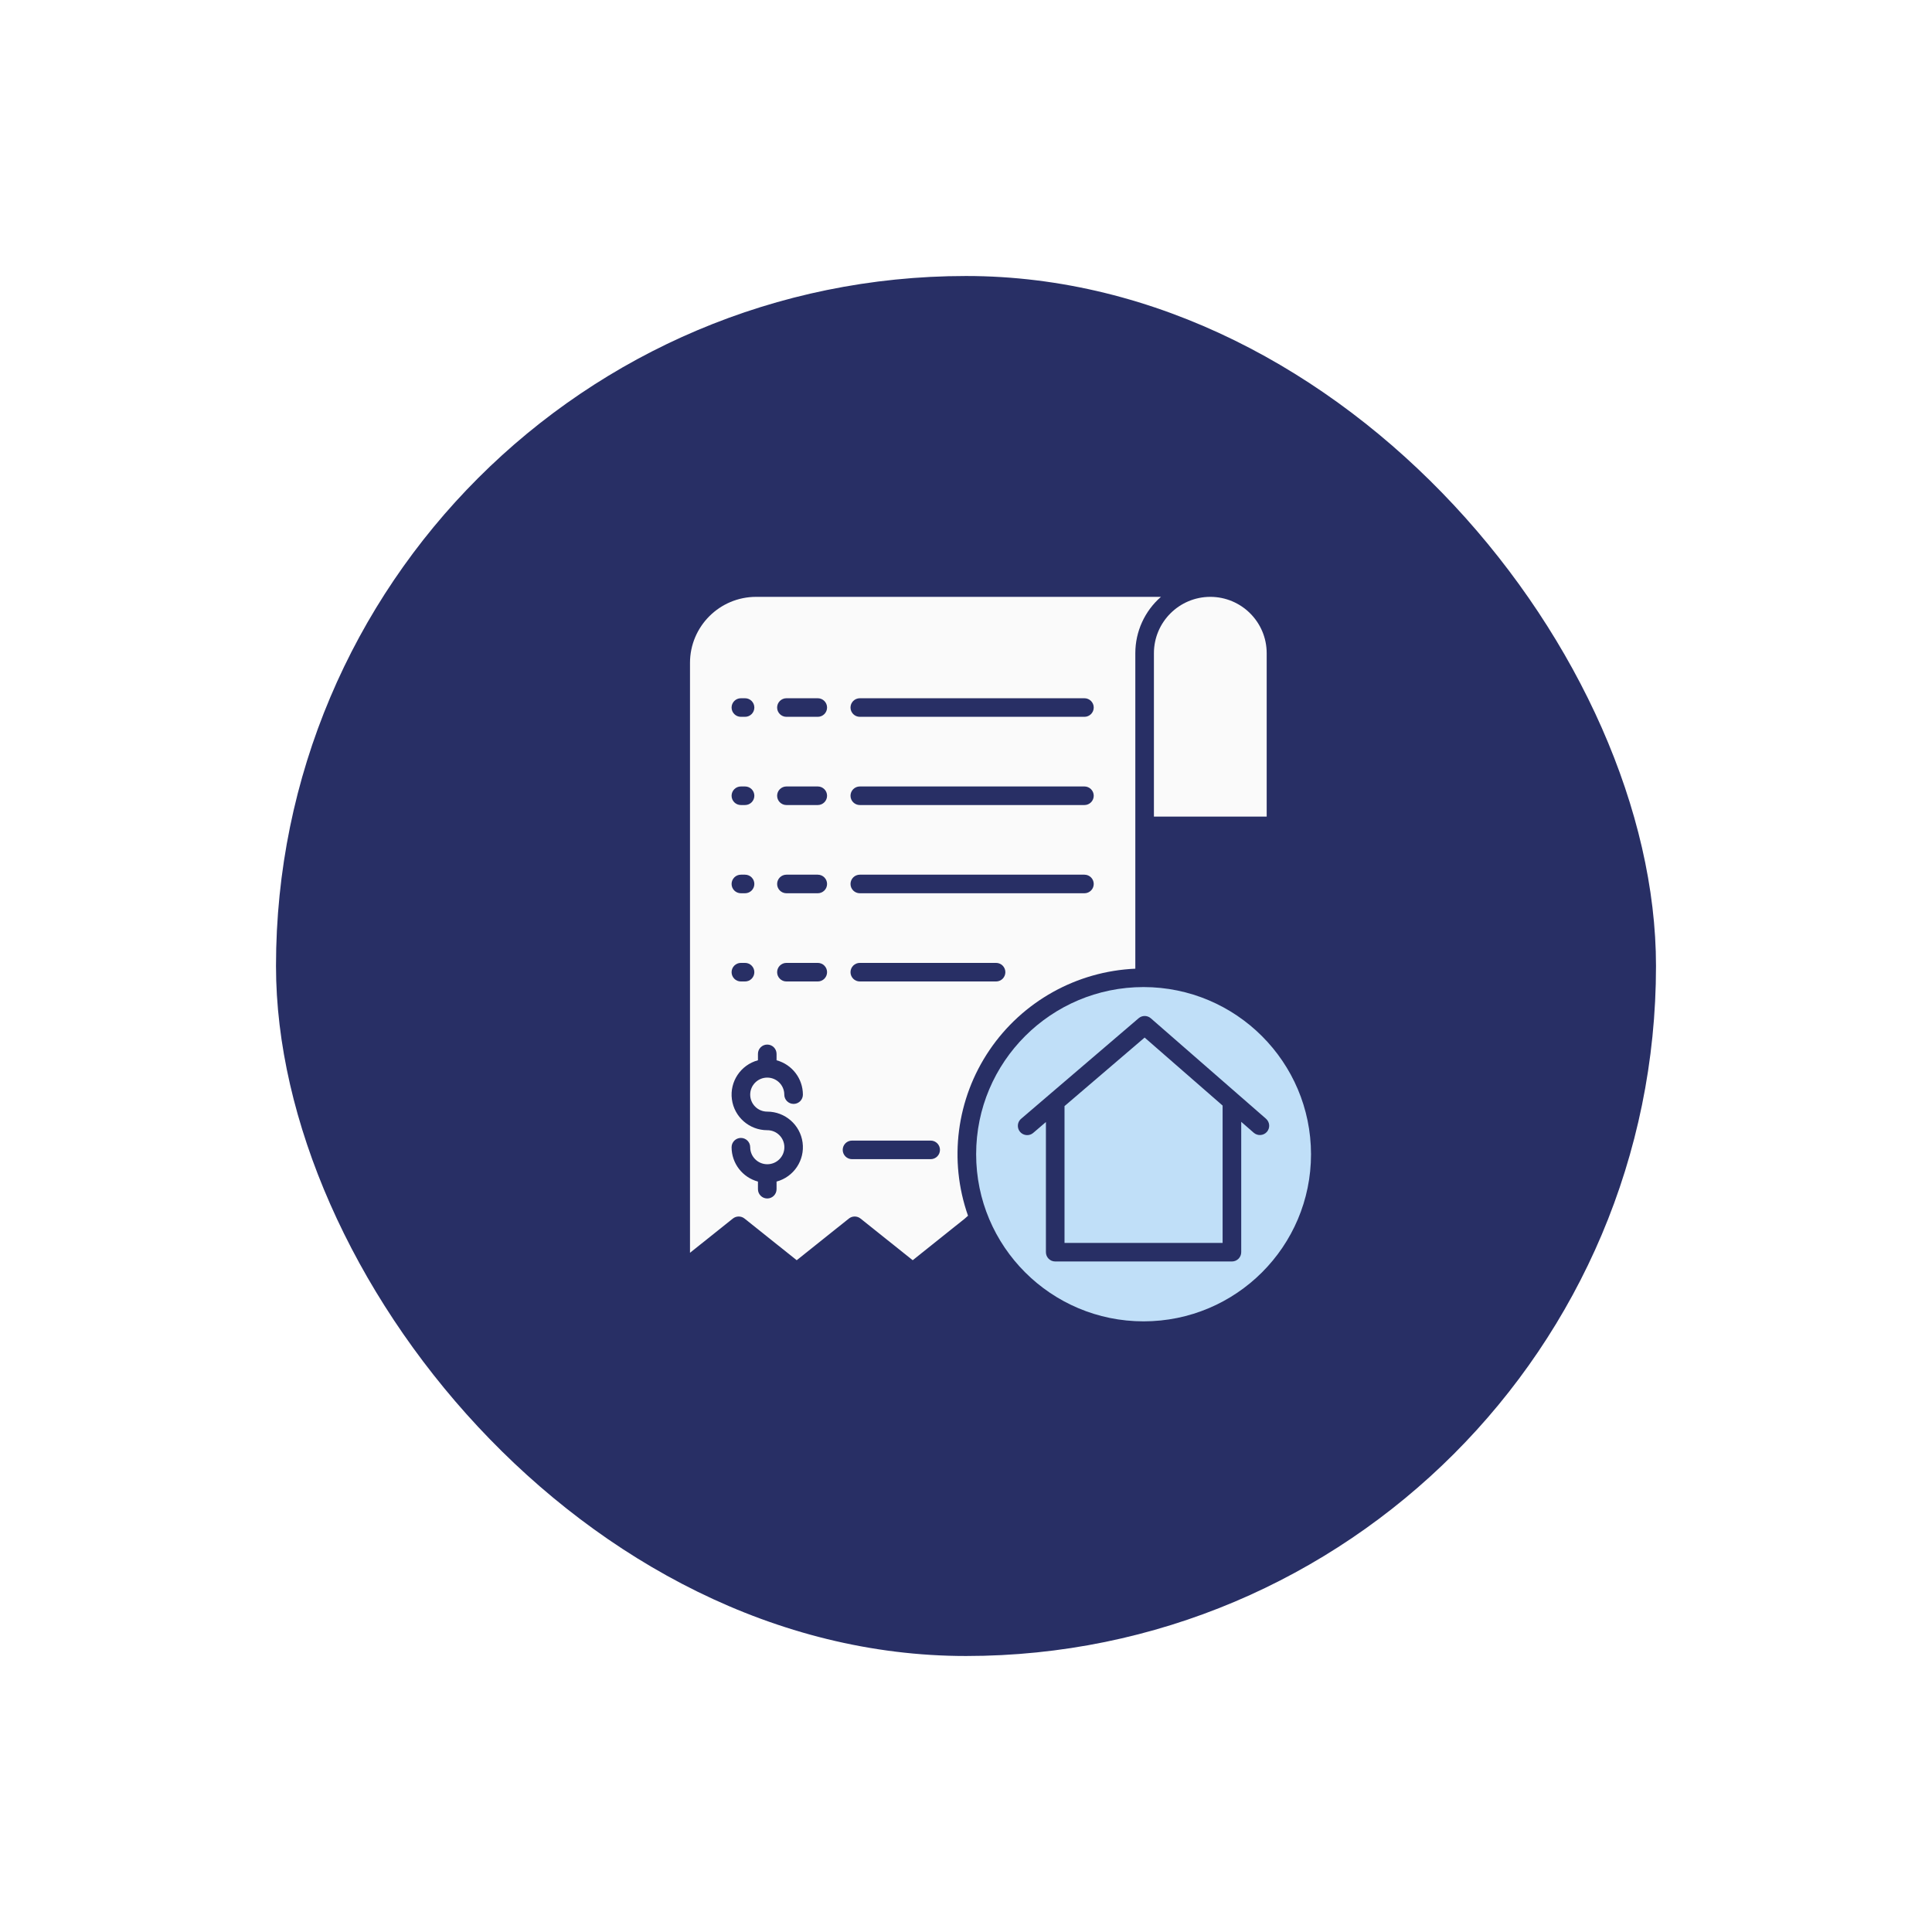
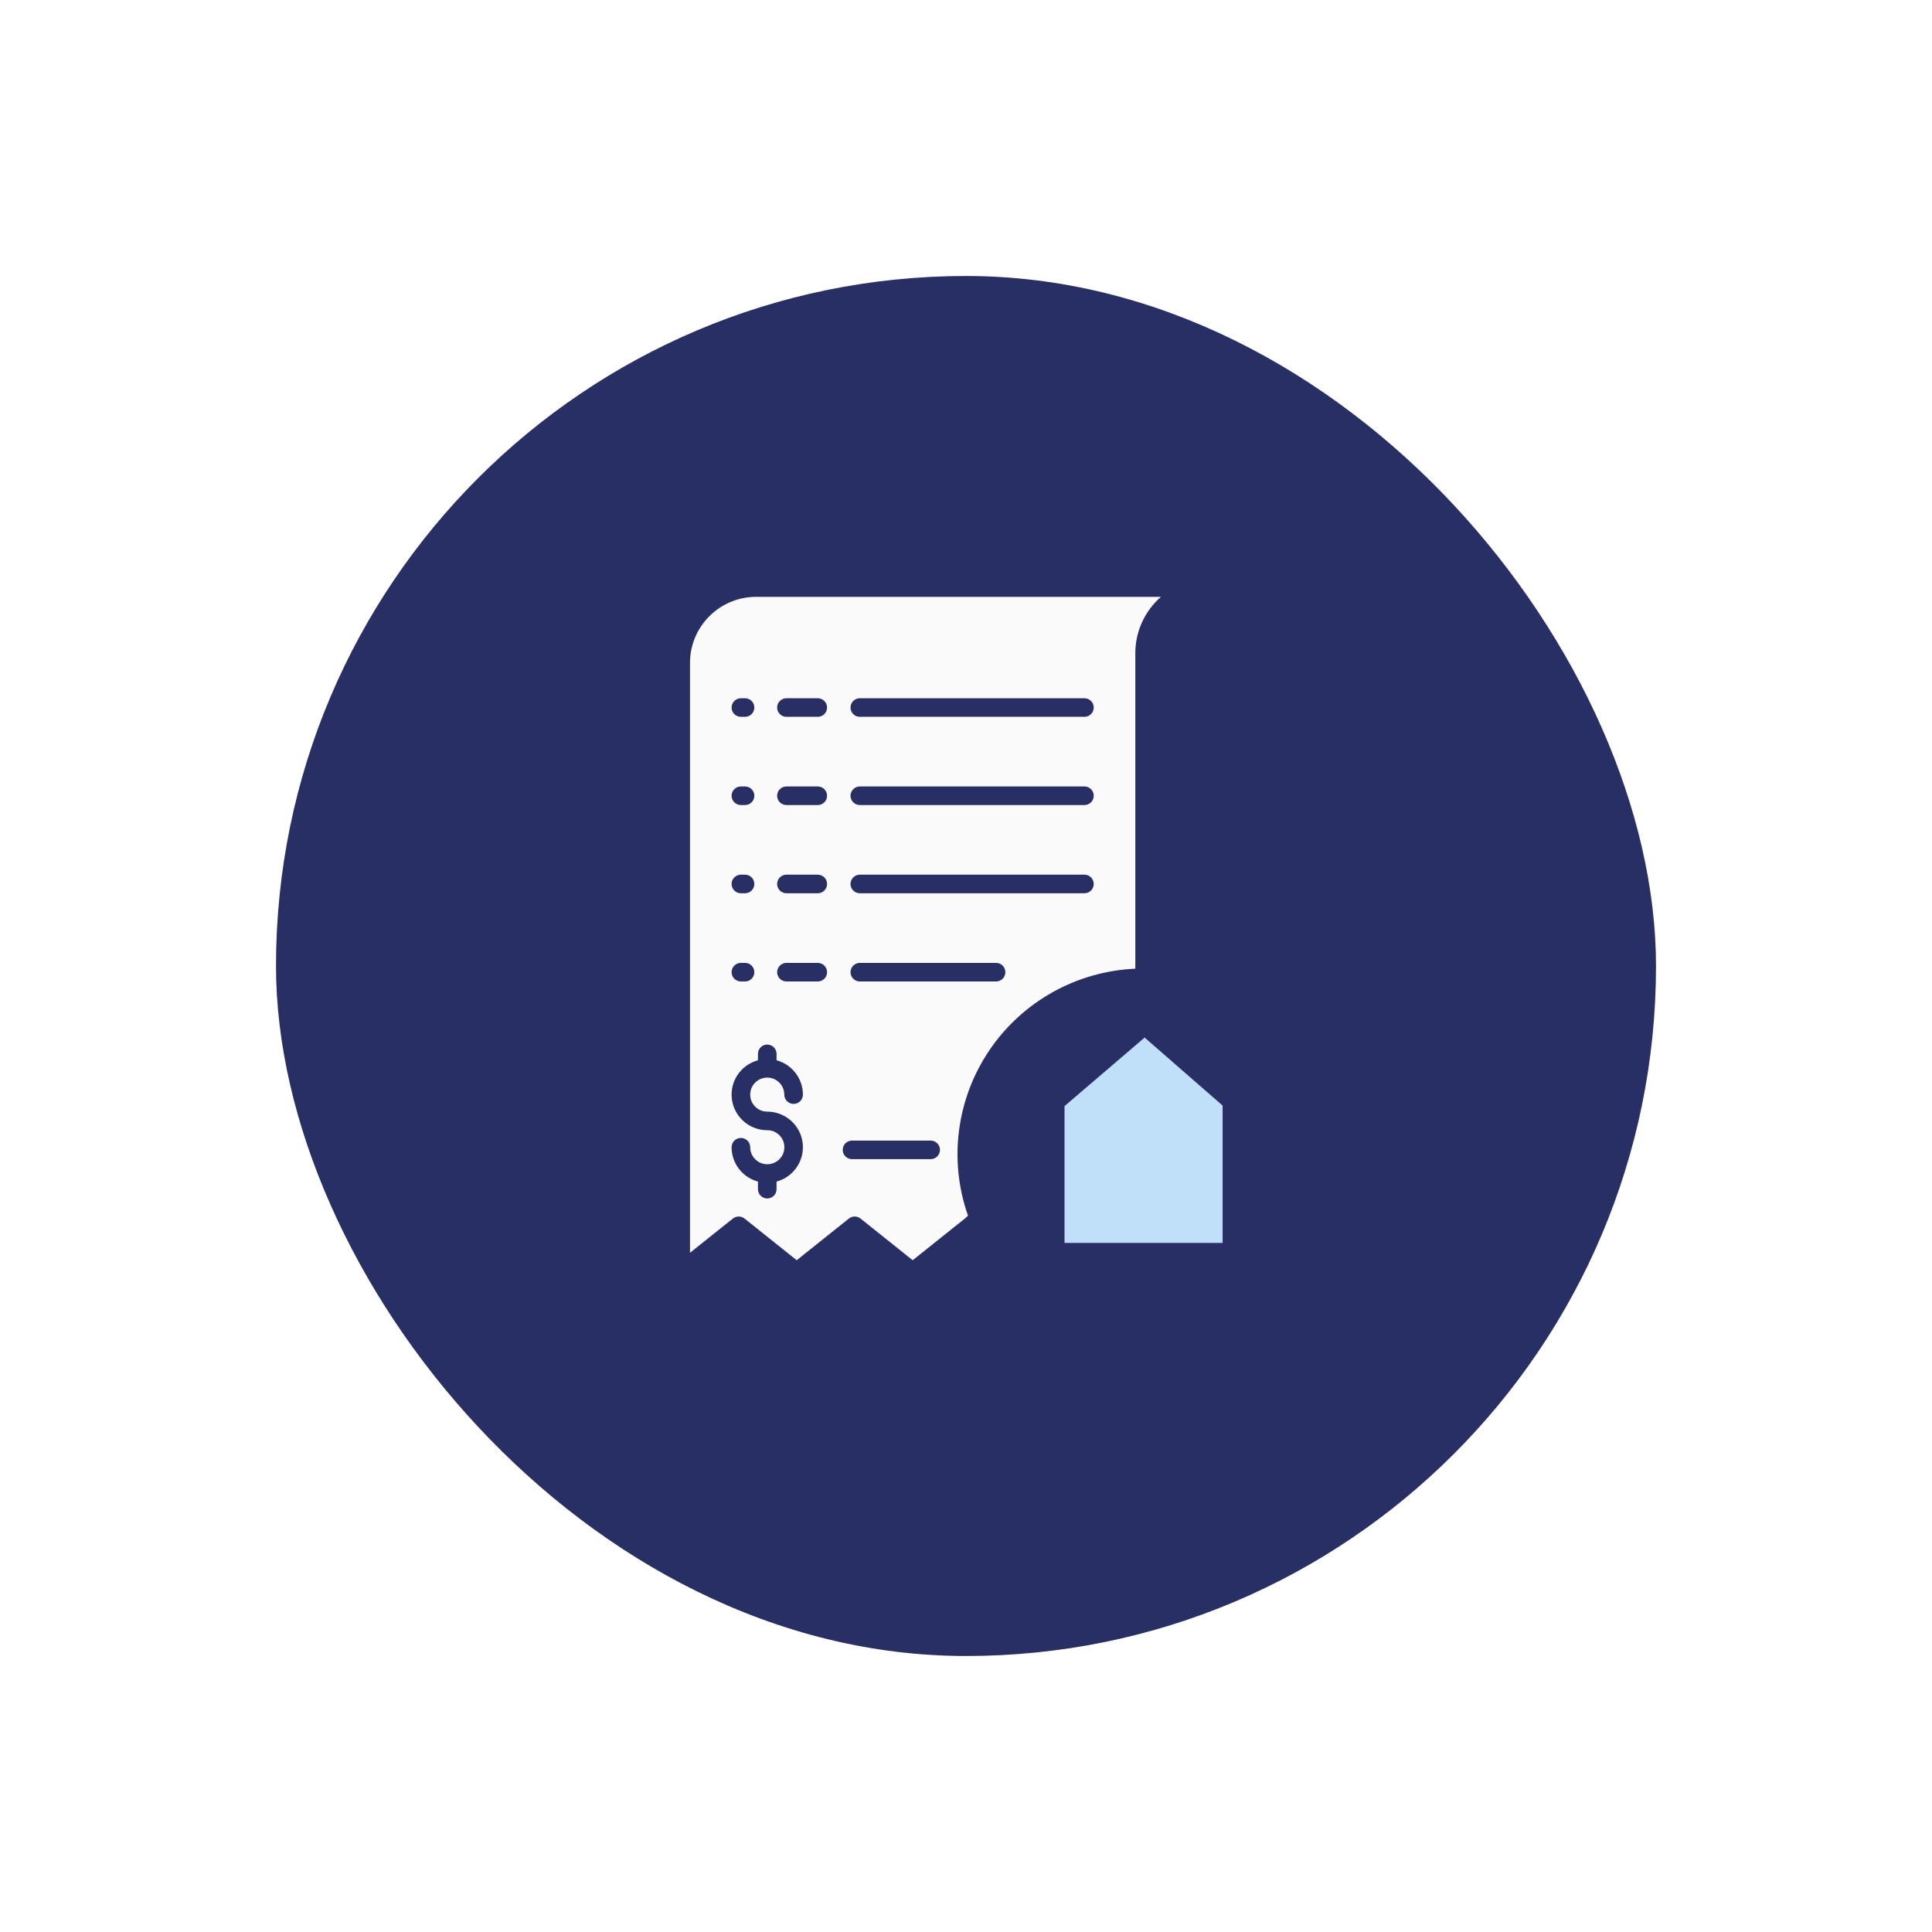
<svg xmlns="http://www.w3.org/2000/svg" width="112" height="112" viewBox="0 0 112 112" fill="none">
  <g filter="url(#filter0_d)">
    <rect x="18" y="12" width="80" height="80" rx="40" fill="#282F65" />
  </g>
  <path d="M61.711 64.122V72.052H70.876V64.091L66.355 60.148L61.711 64.122Z" fill="#C0DFF8" />
  <path d="M43.16 70.64L46.186 73.056L49.211 70.64C49.408 70.483 49.688 70.483 49.885 70.64L52.91 73.056L55.923 70.649L56.117 70.477C54.986 67.262 55.447 63.703 57.358 60.881C59.27 58.058 62.407 56.306 65.816 56.156V37.863C65.816 36.612 66.358 35.422 67.302 34.6H43.832C41.717 34.602 40.002 36.313 40 38.425V72.625L42.486 70.64C42.683 70.483 42.963 70.483 43.16 70.64ZM49.845 40.478H62.866C63.163 40.478 63.405 40.719 63.405 41.017C63.405 41.314 63.163 41.555 62.866 41.555H49.845C49.547 41.555 49.305 41.314 49.305 41.017C49.305 40.719 49.547 40.478 49.845 40.478ZM49.845 45.592H62.866C63.163 45.592 63.405 45.833 63.405 46.131C63.405 46.428 63.163 46.669 62.866 46.669H49.845C49.547 46.669 49.305 46.428 49.305 46.131C49.305 45.833 49.547 45.592 49.845 45.592ZM49.845 50.706H62.866C63.163 50.706 63.405 50.947 63.405 51.245C63.405 51.542 63.163 51.783 62.866 51.783H49.845C49.547 51.783 49.305 51.542 49.305 51.245C49.305 50.947 49.547 50.706 49.845 50.706ZM49.845 55.82H57.743C58.041 55.82 58.282 56.061 58.282 56.358C58.282 56.656 58.041 56.897 57.743 56.897H49.845C49.547 56.897 49.305 56.656 49.305 56.358C49.305 56.061 49.547 55.82 49.845 55.82ZM49.392 66.121H53.952C54.25 66.121 54.491 66.362 54.491 66.659C54.491 66.956 54.25 67.198 53.952 67.198H49.392C49.094 67.198 48.853 66.956 48.853 66.659C48.853 66.362 49.094 66.121 49.392 66.121ZM45.59 40.478H47.407C47.705 40.478 47.946 40.719 47.946 41.017C47.946 41.314 47.705 41.555 47.407 41.555H45.59C45.293 41.555 45.051 41.314 45.051 41.017C45.051 40.719 45.293 40.478 45.59 40.478ZM45.59 45.592H47.407C47.705 45.592 47.946 45.833 47.946 46.131C47.946 46.428 47.705 46.669 47.407 46.669H45.59C45.293 46.669 45.051 46.428 45.051 46.131C45.051 45.833 45.293 45.592 45.59 45.592ZM45.59 50.706H47.407C47.705 50.706 47.946 50.947 47.946 51.245C47.946 51.542 47.705 51.783 47.407 51.783H45.59C45.293 51.783 45.051 51.542 45.051 51.245C45.051 50.947 45.293 50.706 45.59 50.706ZM45.59 55.82H47.407C47.705 55.82 47.946 56.061 47.946 56.358C47.946 56.656 47.705 56.897 47.407 56.897H45.59C45.293 56.897 45.051 56.656 45.051 56.358C45.051 56.061 45.293 55.82 45.59 55.82ZM42.951 40.478H43.191C43.489 40.478 43.73 40.719 43.73 41.017C43.73 41.314 43.489 41.555 43.191 41.555H42.951C42.653 41.555 42.411 41.314 42.411 41.017C42.411 40.719 42.653 40.478 42.951 40.478ZM42.951 45.592H43.191C43.489 45.592 43.73 45.833 43.73 46.131C43.73 46.428 43.489 46.669 43.191 46.669H42.951C42.653 46.669 42.411 46.428 42.411 46.131C42.411 45.833 42.653 45.592 42.951 45.592ZM42.951 50.706H43.191C43.489 50.706 43.73 50.947 43.73 51.245C43.73 51.542 43.489 51.783 43.191 51.783H42.951C42.653 51.783 42.411 51.542 42.411 51.245C42.411 50.947 42.653 50.706 42.951 50.706ZM42.951 55.82H43.191C43.489 55.82 43.73 56.061 43.73 56.358C43.73 56.656 43.489 56.897 43.191 56.897H42.951C42.653 56.897 42.411 56.656 42.411 56.358C42.411 56.061 42.653 55.82 42.951 55.82ZM44.478 65.519C43.441 65.52 42.565 64.753 42.429 63.728C42.292 62.703 42.938 61.735 43.939 61.465V61.094C43.939 60.796 44.18 60.555 44.478 60.555C44.776 60.555 45.018 60.796 45.018 61.094V61.465C45.918 61.709 46.543 62.525 46.545 63.456C46.545 63.754 46.303 63.995 46.005 63.995C45.708 63.995 45.466 63.754 45.466 63.456C45.466 62.912 45.024 62.47 44.478 62.47C43.932 62.47 43.49 62.912 43.49 63.456C43.49 64.001 43.932 64.443 44.478 64.442C45.514 64.443 46.39 65.209 46.527 66.234C46.663 67.26 46.018 68.228 45.018 68.497V68.938C45.018 69.235 44.776 69.477 44.478 69.477C44.18 69.477 43.939 69.235 43.939 68.938V68.497C43.038 68.253 42.412 67.438 42.411 66.506C42.411 66.208 42.653 65.967 42.951 65.967C43.248 65.967 43.49 66.208 43.49 66.506C43.491 67.046 43.926 67.485 44.467 67.492C44.471 67.492 44.474 67.491 44.478 67.491C44.482 67.491 44.485 67.491 44.489 67.492C45.034 67.489 45.474 67.045 45.471 66.5C45.468 65.956 45.024 65.516 44.478 65.519Z" fill="#FAFAFA" />
-   <path d="M66.294 57.221C60.933 57.221 56.588 61.56 56.588 66.911C56.588 72.262 60.933 76.6 66.294 76.6C71.655 76.6 76.001 72.262 76.001 66.911C75.994 61.562 71.652 57.227 66.294 57.221ZM73.443 65.616C73.247 65.839 72.906 65.862 72.681 65.667L71.955 65.033V72.59C71.955 72.888 71.714 73.129 71.416 73.129H61.172C60.874 73.129 60.633 72.888 60.633 72.59V65.045L59.903 65.67C59.757 65.798 59.553 65.838 59.369 65.774C59.185 65.711 59.05 65.553 59.016 65.362C58.98 65.171 59.051 64.977 59.201 64.852L60.784 63.497C60.808 63.472 60.834 63.45 60.862 63.43L66.008 59.028C66.211 58.853 66.512 58.855 66.714 59.031L73.392 64.855C73.499 64.949 73.565 65.082 73.575 65.225C73.585 65.367 73.537 65.508 73.443 65.616Z" fill="#C0DFF8" />
-   <path d="M70.163 34.6C68.359 34.602 66.897 36.062 66.894 37.863V47.34H73.431V37.863C73.429 36.062 71.967 34.602 70.163 34.6Z" fill="#FAFAFA" />
  <defs>
    <filter id="filter0_d" x="0" y="0" width="112" height="112" filterUnits="userSpaceOnUse" color-interpolation-filters="sRGB">
      <feFlood flood-opacity="0" result="BackgroundImageFix" />
      <feColorMatrix in="SourceAlpha" type="matrix" values="0 0 0 0 0 0 0 0 0 0 0 0 0 0 0 0 0 0 127 0" result="hardAlpha" />
      <feOffset dx="-2" dy="4" />
      <feGaussianBlur stdDeviation="8" />
      <feColorMatrix type="matrix" values="0 0 0 0 0.753 0 0 0 0 0.875 0 0 0 0 0.973 0 0 0 0.8 0" />
      <feBlend mode="normal" in2="BackgroundImageFix" result="effect1_dropShadow" />
      <feBlend mode="normal" in="SourceGraphic" in2="effect1_dropShadow" result="shape" />
    </filter>
  </defs>
</svg>